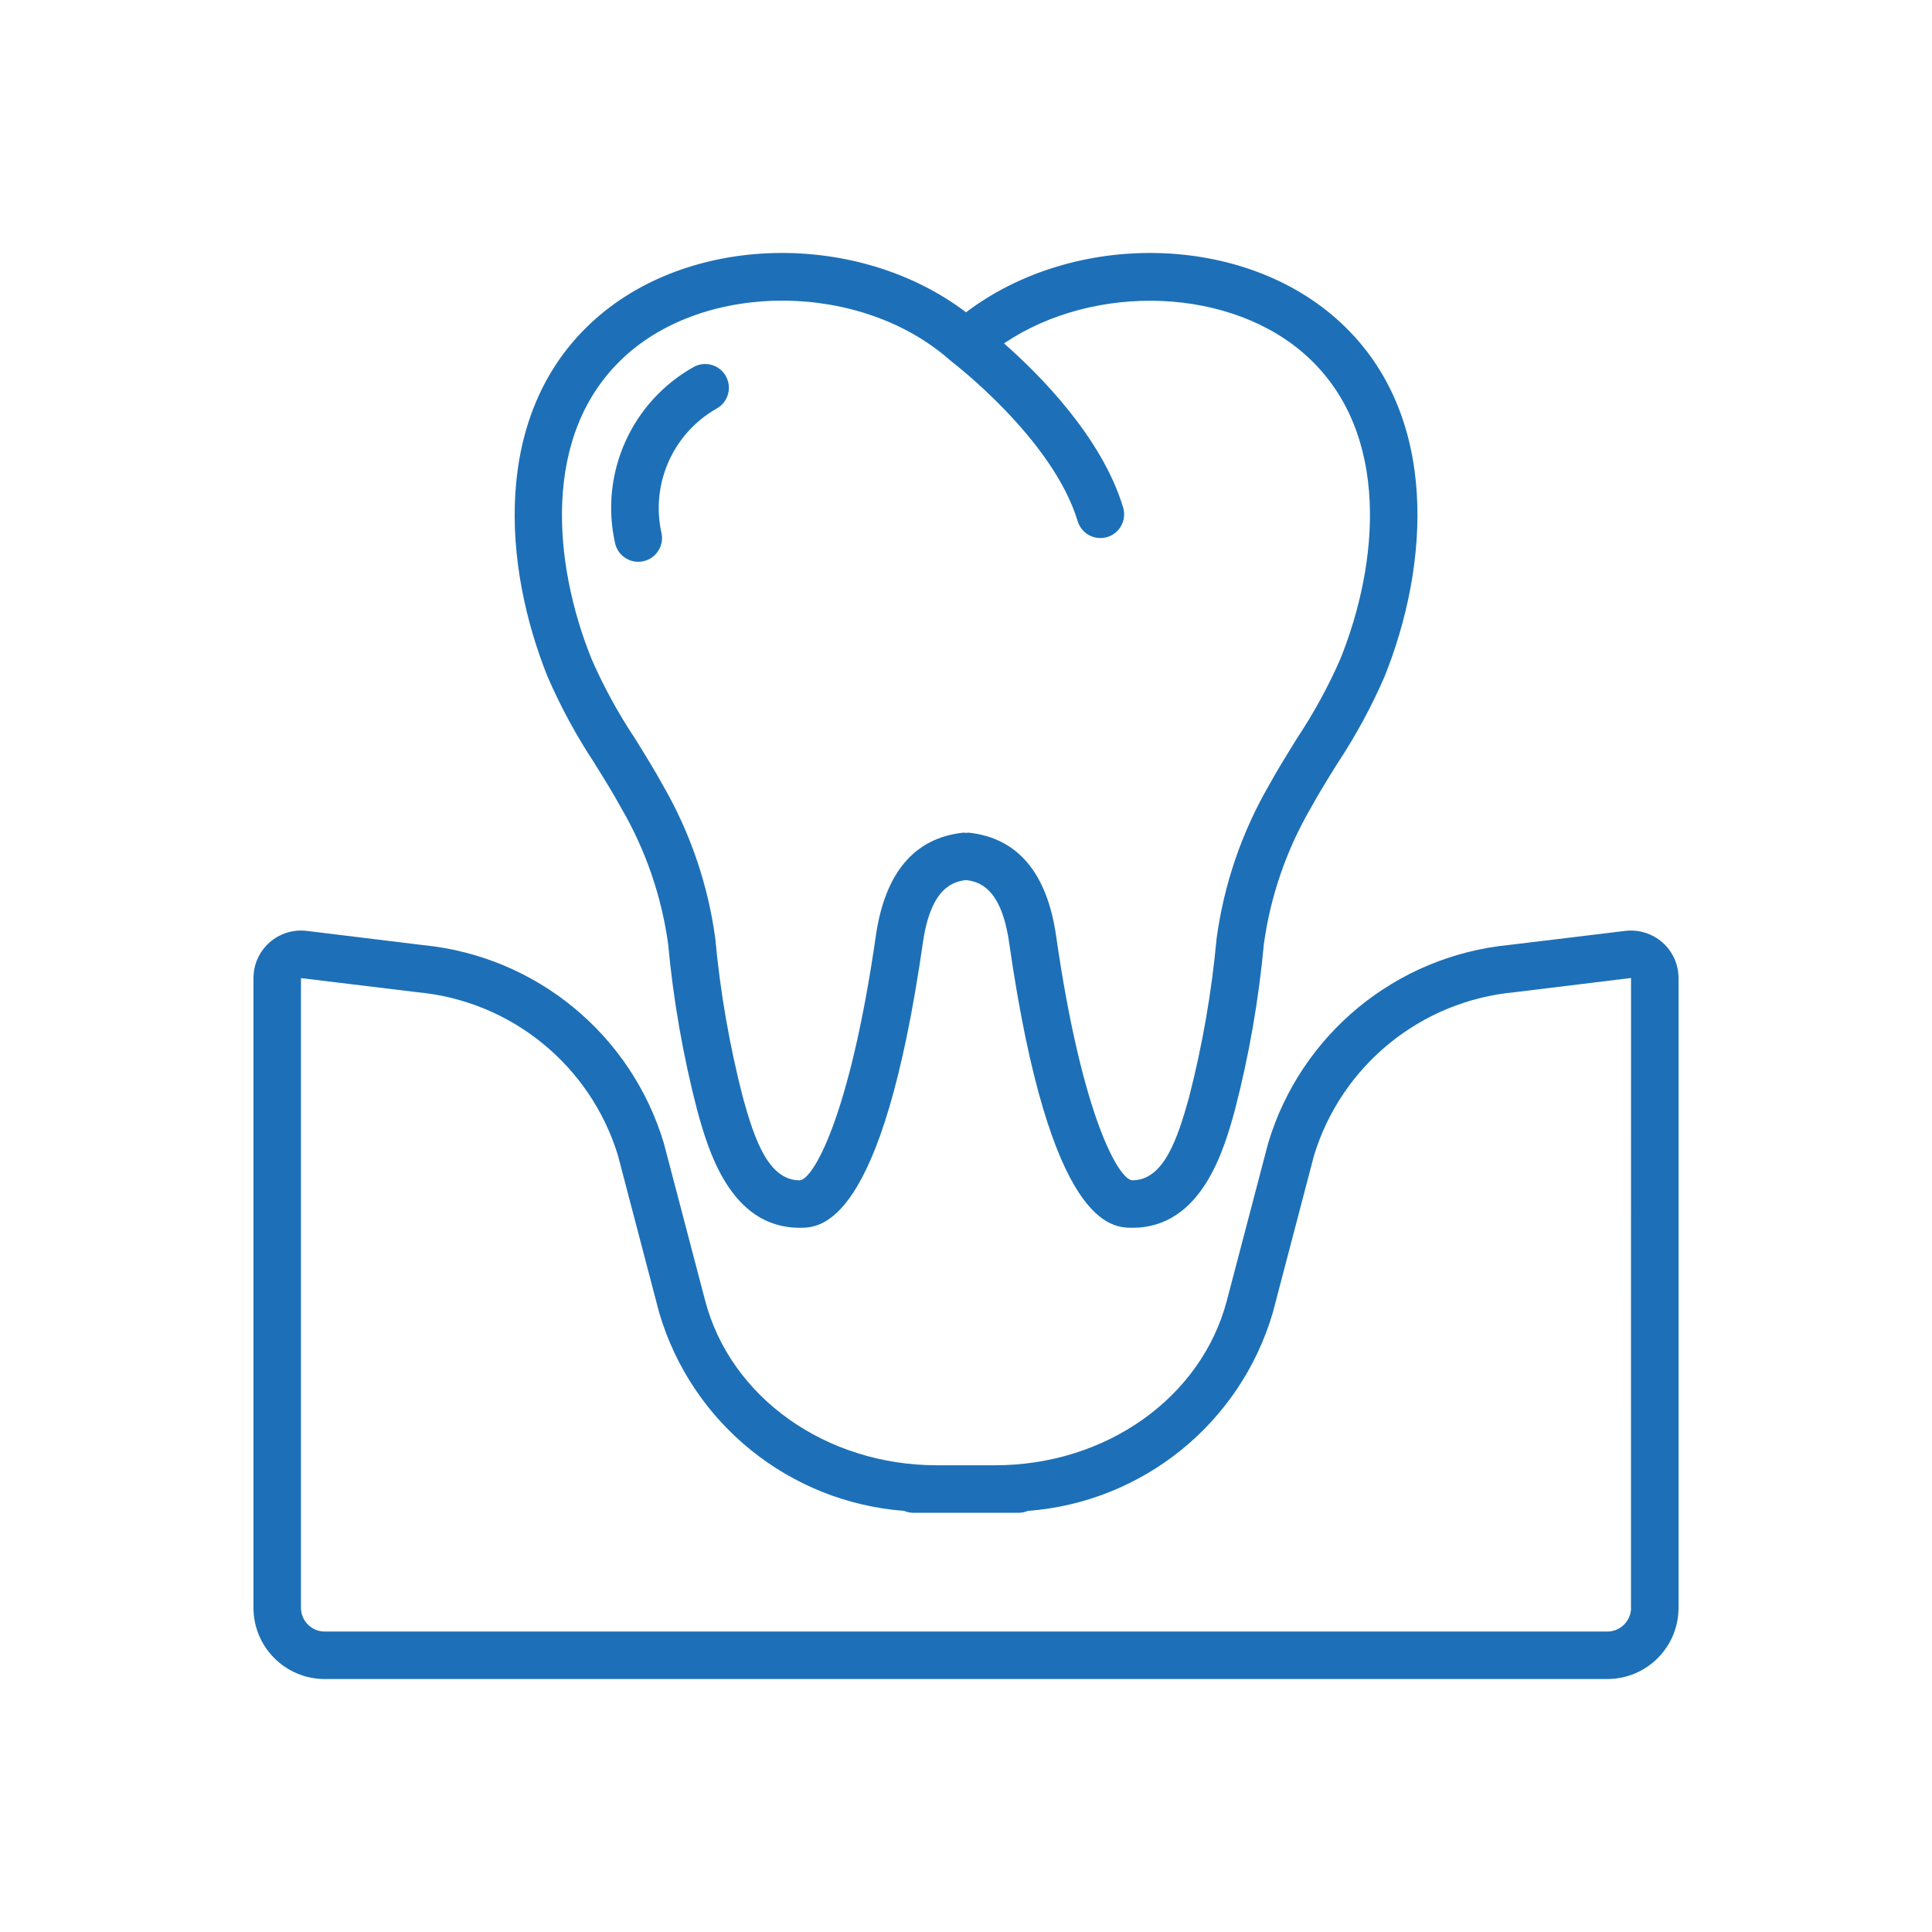
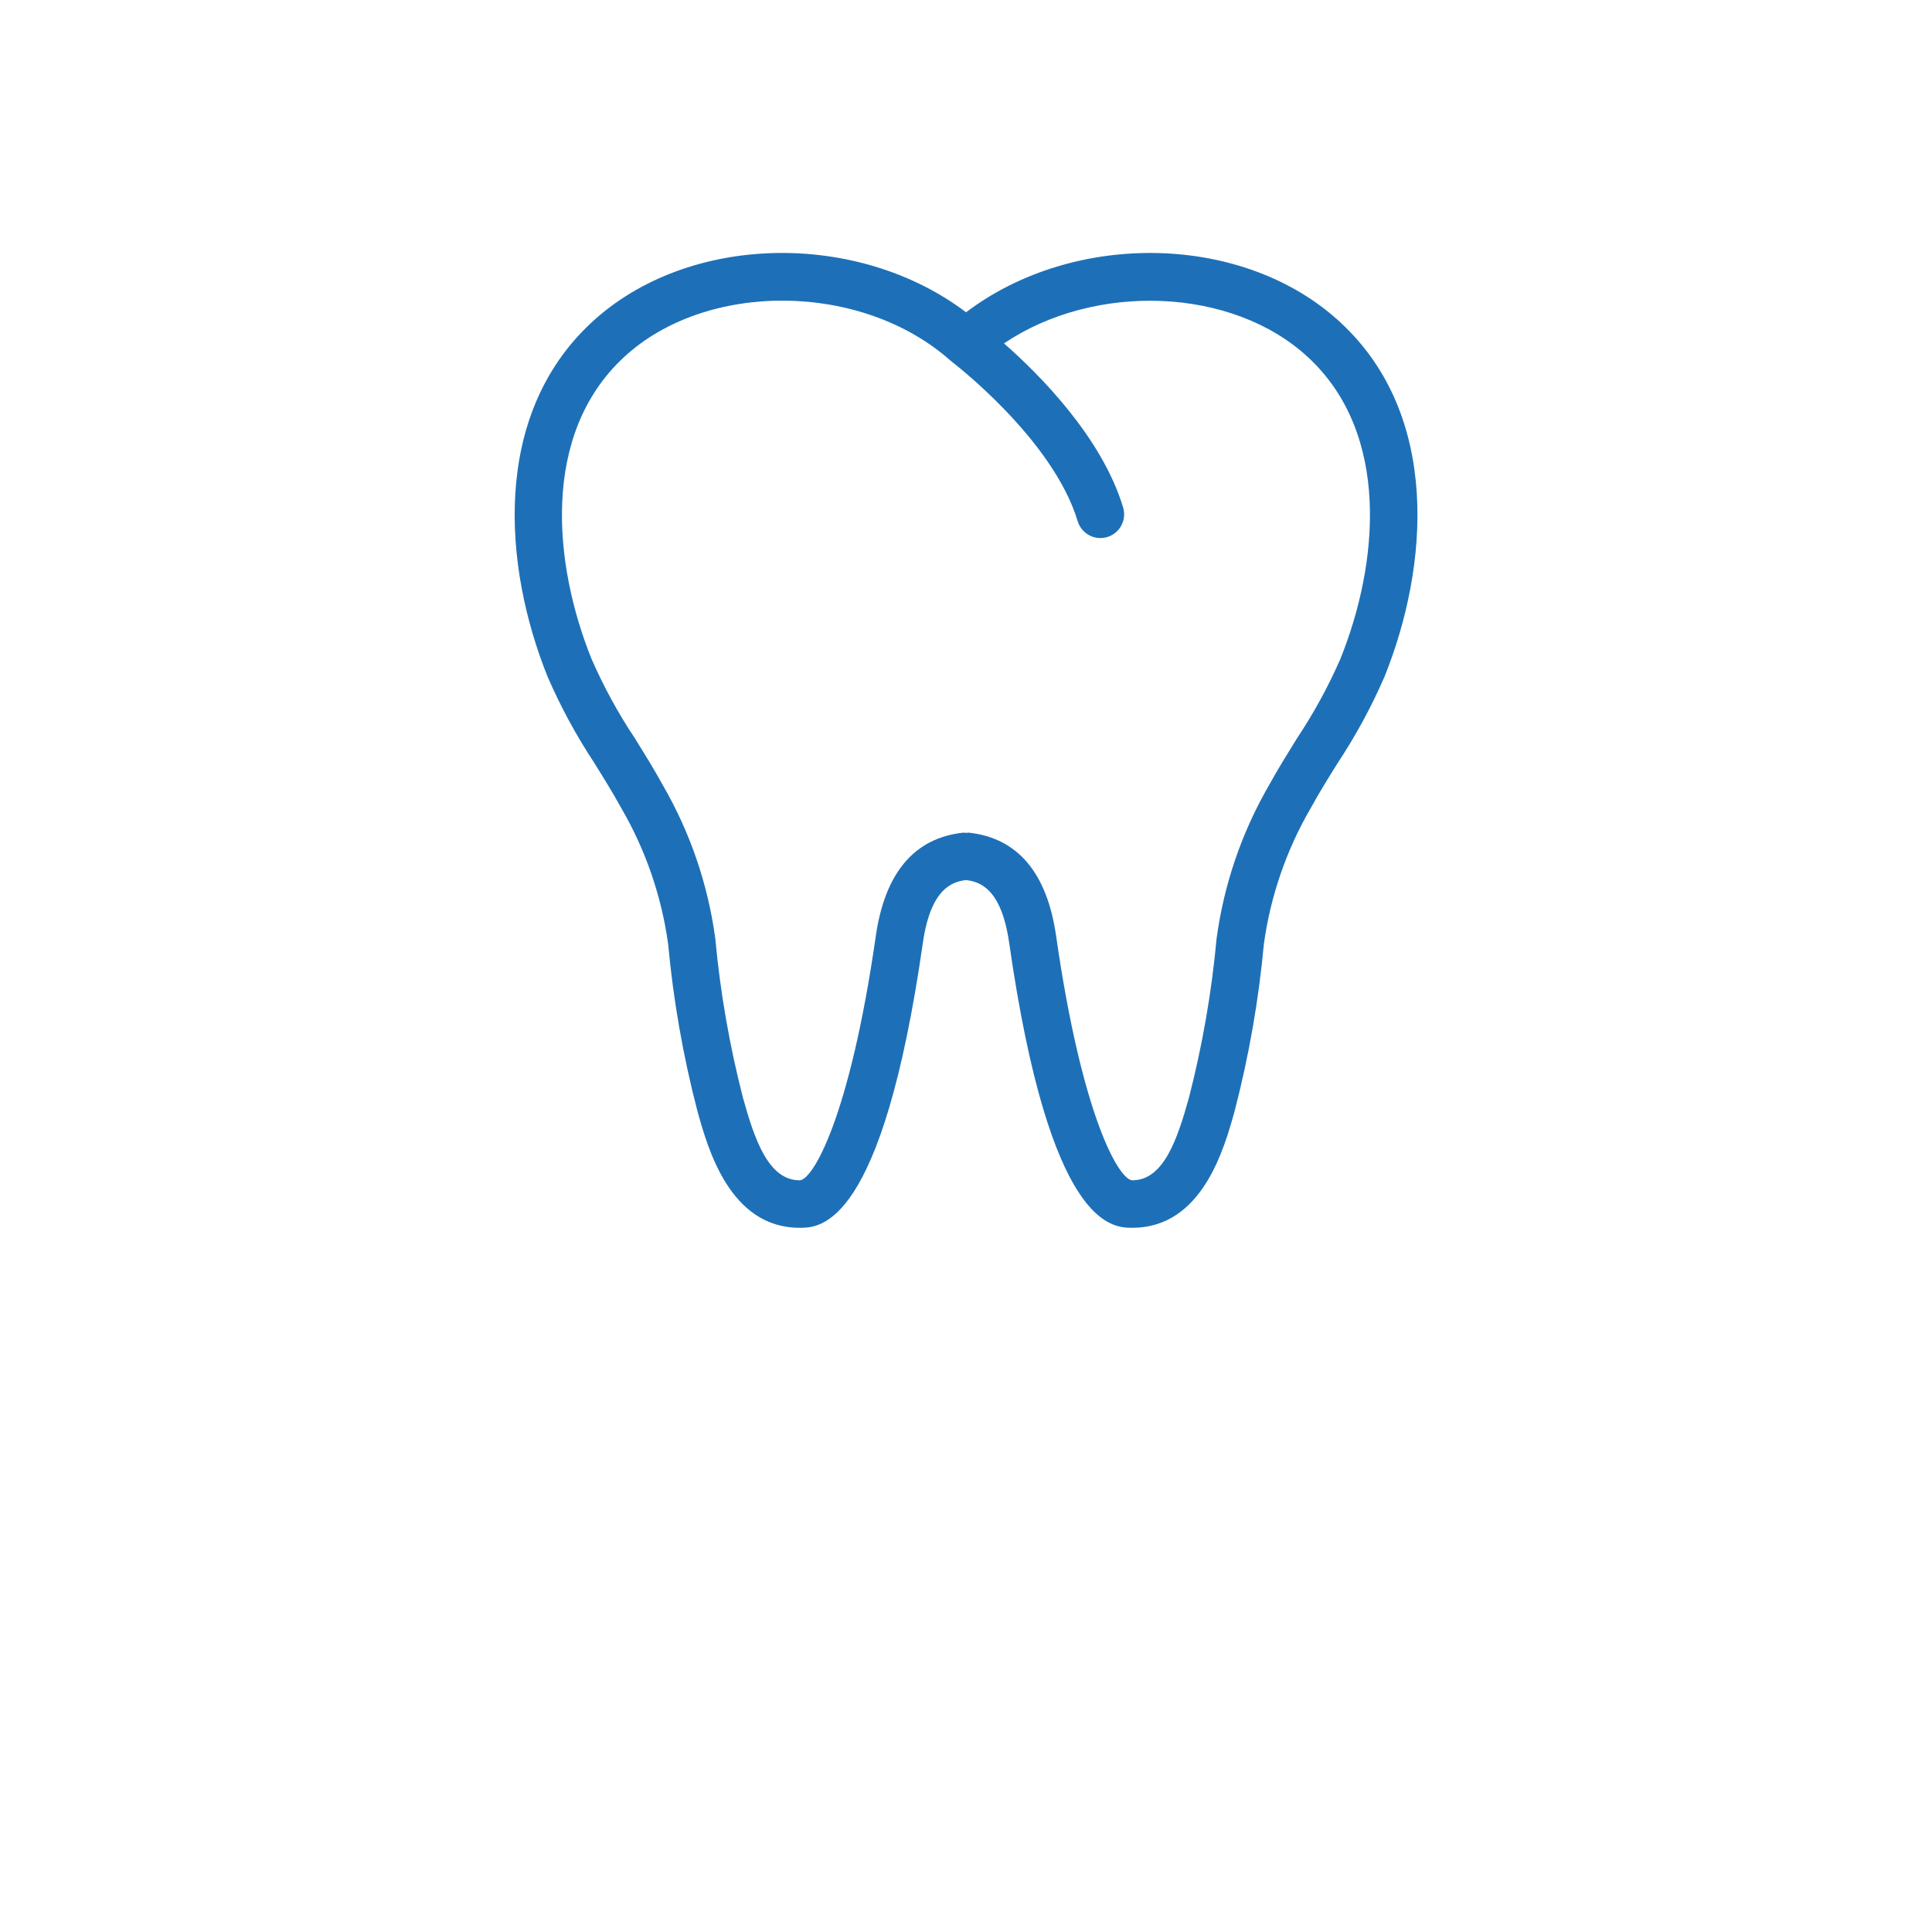
<svg xmlns="http://www.w3.org/2000/svg" id="d" viewBox="0 0 1200 1200">
  <path d="m369.27,474.13c5.7,9.13,11.4,18.28,16.61,27.8,15.13,25.99,25.02,54.7,29.12,84.5,3.21,34.79,9.25,69.27,18.02,103.08,6.55,23.73,20.22,73.09,63.64,73.09,12.66,0,51.18,0,76.59-177.27,4.99-34.27,18.91-37.74,26.76-38.71,7.85.97,21.78,4.42,26.75,38.66,25.42,177.31,63.94,177.31,76.61,177.31,43.42,0,57.08-49.36,63.6-72.96,8.78-33.87,14.82-68.41,18.04-103.26,4.11-29.78,14-58.48,29.12-84.46,5.2-9.52,10.92-18.66,16.61-27.8,11.27-17.02,21.03-34.99,29.17-53.72,27.59-68.43,34.98-162.13-26.99-219.8-59.71-55.79-165.4-57.74-232.89-6.62-67.48-51.13-173.19-49.16-232.87,6.57-61.96,57.74-54.59,151.44-27,219.87,8.12,18.72,17.88,36.7,29.15,53.72h0Zm17.97-252.01c51.28-47.89,148.01-47.04,202.96,1.73.14.14.35.17.5.3.14.12.23.34.4.45.63.48,62.8,47.92,78.26,99.09,1.88,6.23,7.61,10.5,14.11,10.5,1.45,0,2.88-.21,4.27-.62,3.75-1.13,6.89-3.71,8.74-7.16,1.84-3.45,2.25-7.49,1.11-11.24-13.23-43.82-52.31-82.85-73.99-101.88,56.16-37.92,141.89-35.27,189.12,8.85,51.06,47.55,43.68,127.9,19.77,187.23-7.51,17.15-16.51,33.6-26.88,49.18-5.9,9.58-11.93,19.17-17.42,29.19-16.96,29.32-28.01,61.67-32.54,95.24-3.07,33.3-8.8,66.29-17.14,98.68-7.21,26.02-15.82,51.44-35.16,51.44-8.03,0-31.1-38.26-47.4-151.94-5.7-39.18-23.96-60.71-54.28-63.98-.56.01-1.12.07-1.68.14-.56-.08-1.11-.14-1.69-.14-30.31,3.27-48.57,24.8-54.29,64.01-16.31,113.66-39.36,151.92-47.37,151.92-19.34,0-28.04-25.42-35.24-51.56-8.32-32.34-14.04-65.28-17.11-98.53-4.53-33.58-15.59-65.94-32.54-95.26-5.49-10.01-11.47-19.61-17.42-29.19-10.37-15.57-19.36-32.02-26.86-49.16-23.93-59.34-31.3-139.69,19.77-187.26h0Zm0,0" fill="#1d70b7" />
-   <path d="m396.42,348.93c1.06,0,2.12-.12,3.16-.34,7.95-1.73,13.01-9.58,11.28-17.54-6.79-30.49,7.11-61.85,34.27-77.3,7.05-3.91,9.66-12.74,5.86-19.85-3.79-7.11-12.59-9.86-19.76-6.17-38.88,21.58-58.91,66.18-49.21,109.58,1.47,6.78,7.46,11.61,14.4,11.63h0Zm0,0" fill="#1d70b7" />
-   <path d="m1032.63,585.43c-6.32-5.59-14.72-8.23-23.11-7.24l-72.43,8.76c-70.13,6.94-129.13,55.52-149.39,123.01l-25.67,97.81c-15.79,60.27-74.99,102.34-144.02,102.34h-36c-69,0-128.23-42.08-144.03-102.29l-25.67-97.81c-20.27-67.48-79.28-116.04-149.39-122.97l-72.43-8.85c-8.39-1.01-16.8,1.62-23.12,7.22-6.33,5.61-9.94,13.65-9.93,22.11v391.1c0,24.45,19.82,44.26,44.26,44.26h796.62c24.44,0,44.26-19.81,44.26-44.26v-391.1c0-8.45-3.62-16.49-9.94-22.09h0Zm-19.56,413.19c0,8.14-6.6,14.76-14.76,14.76H201.69c-8.15,0-14.76-6.61-14.76-14.76v-391.1l72.43,8.78c58.15,5.43,107.27,45.4,124.42,101.21l25.65,97.81c20.2,68.7,80.8,117.72,152.2,123.13,1.83.77,3.8,1.17,5.78,1.18h65.2c2,0,3.96-.4,5.79-1.18,71.39-5.42,131.98-54.44,152.16-123.13l25.65-97.81c17.16-55.81,66.28-95.77,124.42-101.21l72.43-8.85-.03,391.18Zm0,0" fill="#1d70b7" />
</svg>